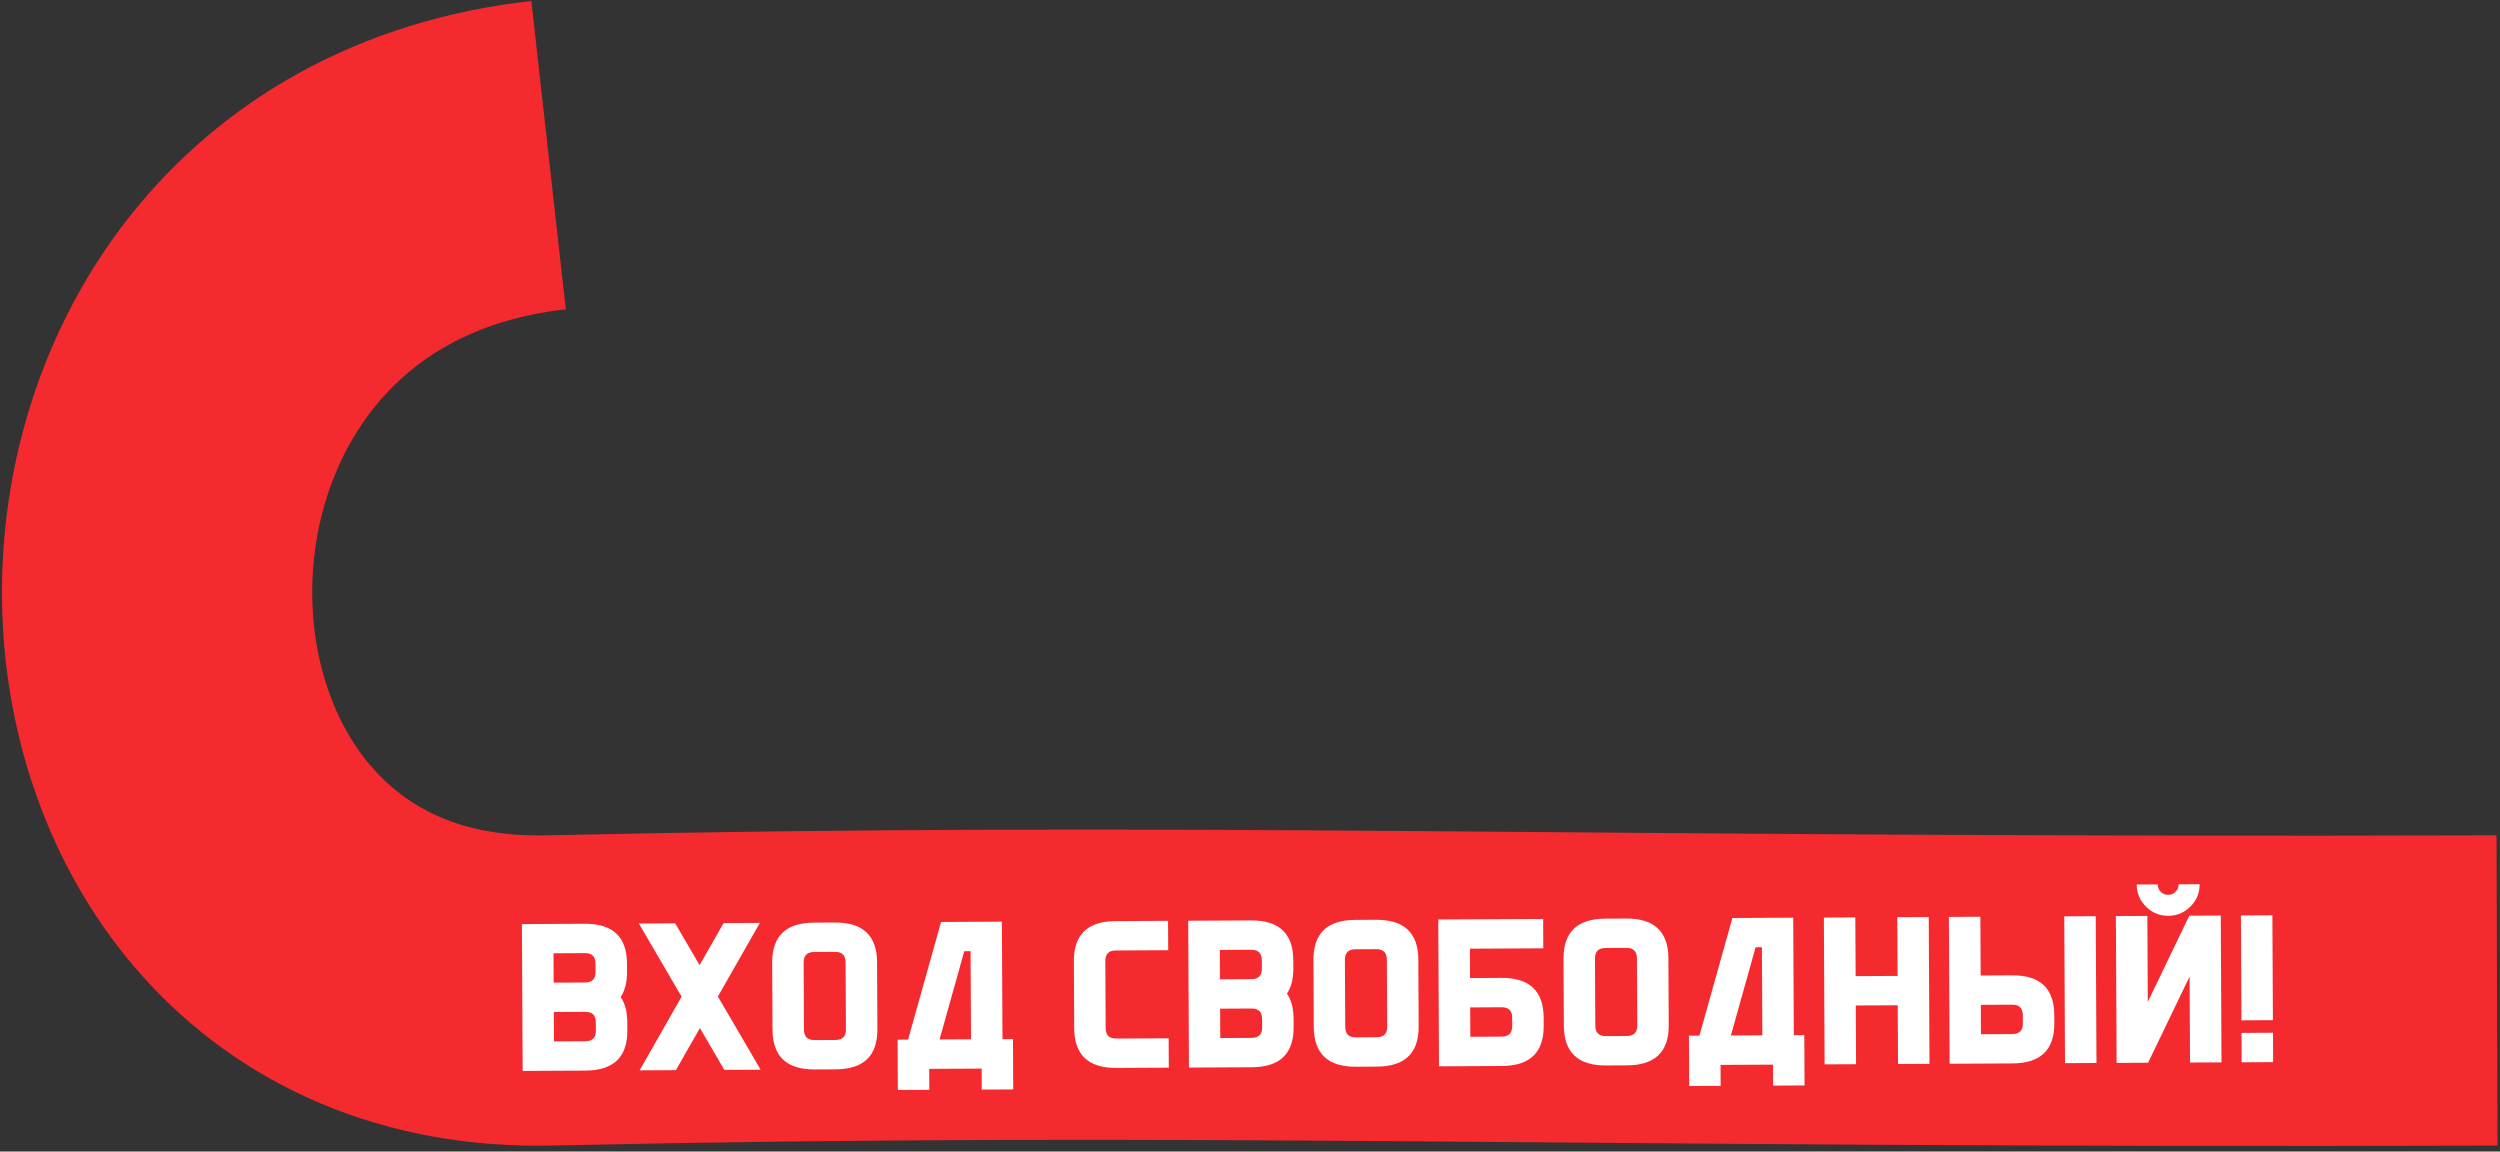
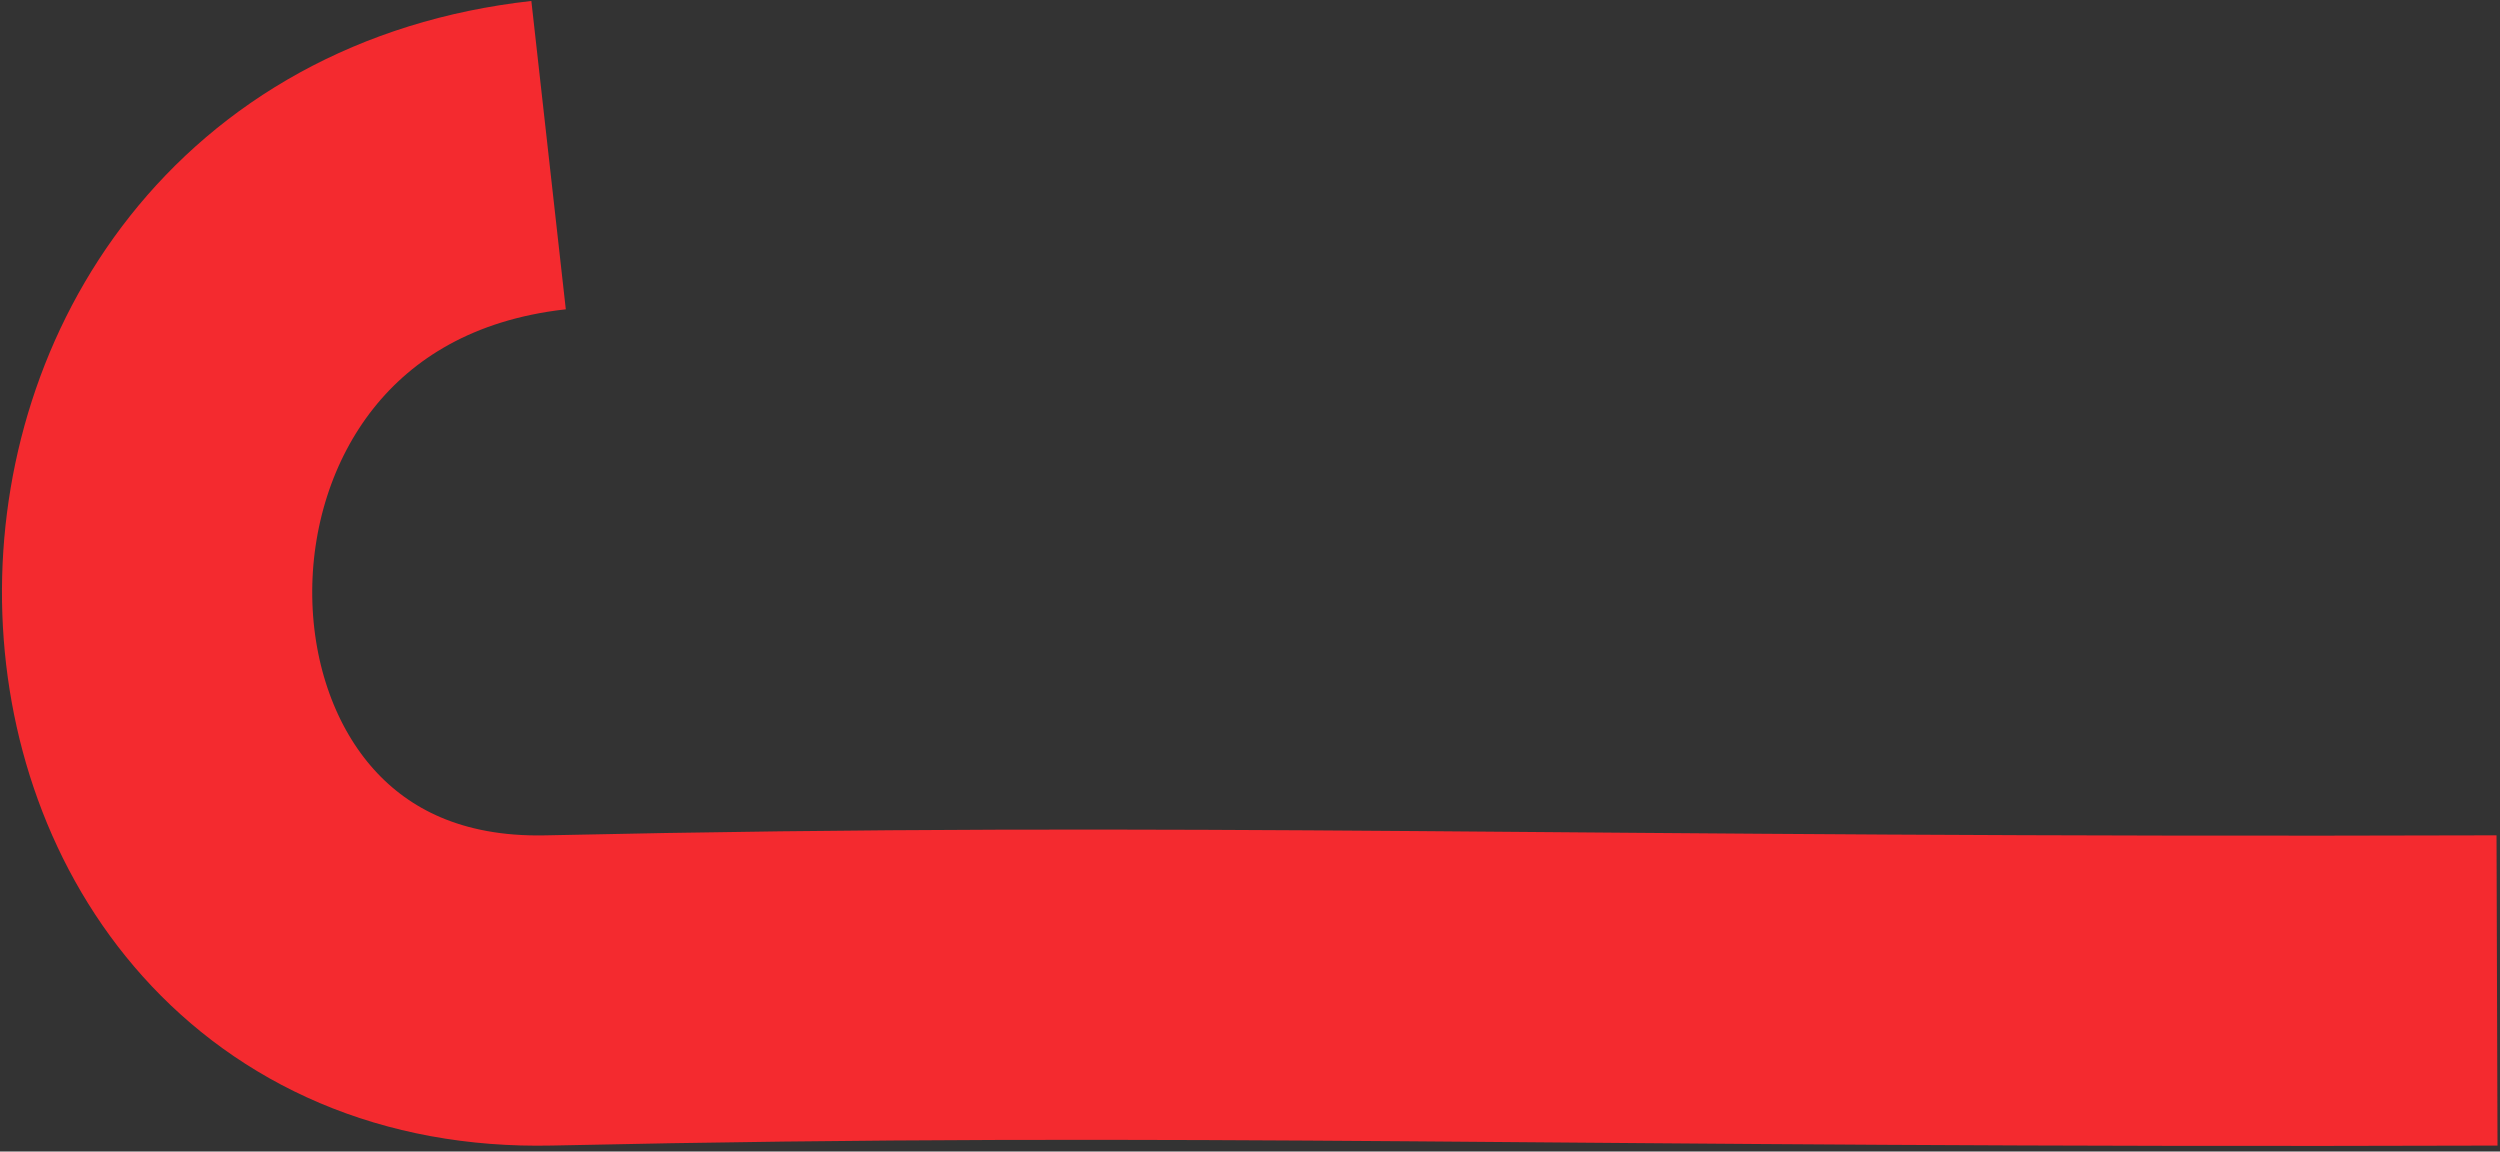
<svg xmlns="http://www.w3.org/2000/svg" width="419" height="193" viewBox="0 0 419 193" fill="none">
  <rect x="0" y="0" width="419" height="193" fill="#333333" stroke="none" />
  <path d="M91.942 26C2.441 36.001 6.499 167.871 91.941 166C201.541 163.6 260.333 166.5 418.5 166" stroke="#F42A2F" stroke-width="52" />
-   <path d="M98.068 164.666C99.24 164.66 99.823 164.072 99.817 162.9L99.81 161.493C99.804 160.322 99.215 159.739 98.043 159.744L92.77 159.771L92.794 164.693L98.068 164.666ZM98.093 169.588L92.819 169.615L92.844 174.536L98.117 174.51C99.289 174.504 99.872 173.915 99.866 172.743L99.859 171.337C99.853 170.165 99.264 169.582 98.093 169.588ZM105.09 162.873C105.099 164.619 104.743 166.027 104.022 167.097C104.754 168.16 105.124 169.564 105.133 171.311L105.14 172.717C105.162 177.17 102.83 179.408 98.142 179.432L87.595 179.485L87.472 154.876L98.018 154.823C102.706 154.799 105.061 157.014 105.083 161.467L105.09 162.873ZM127.359 154.675L120.319 167.015L127.482 179.284L121.4 179.315L117.305 172.304L113.279 179.356L107.198 179.386L114.237 167.046L107.074 154.777L113.156 154.747L117.252 161.757L121.277 154.706L127.359 154.675ZM140.029 174.299C141.201 174.293 141.784 173.705 141.778 172.533L141.721 161.283C141.715 160.111 141.126 159.528 139.955 159.534L136.439 159.552C135.267 159.557 134.684 160.146 134.69 161.318L134.747 172.568C134.752 173.74 135.341 174.323 136.513 174.317L140.029 174.299ZM147.051 172.506C147.073 176.959 144.741 179.198 140.053 179.221L136.538 179.239C131.85 179.262 129.496 177.048 129.473 172.595L129.417 161.345C129.394 156.892 131.727 154.653 136.414 154.63L139.93 154.612C144.617 154.588 146.972 156.803 146.995 161.256L147.051 172.506ZM168.016 174.159L169.773 174.15L169.816 182.587L164.542 182.614L164.525 179.098L155.736 179.142L155.753 182.658L150.48 182.684L150.438 174.247L152.195 174.238L157.721 154.523L167.917 154.471L168.016 174.159ZM157.469 174.212L162.742 174.185L162.668 159.42L161.613 159.425L157.469 174.212ZM187.076 174.063L195.865 174.019L195.889 178.941L187.1 178.985C182.413 179.008 180.058 176.793 180.036 172.34L179.979 161.091C179.957 156.637 182.289 154.399 186.977 154.376L195.766 154.331L195.79 159.253L187.001 159.297C185.83 159.303 185.247 159.892 185.252 161.064L185.309 172.314C185.315 173.486 185.904 174.069 187.076 174.063ZM209.74 164.105C210.911 164.099 211.494 163.51 211.489 162.338L211.482 160.932C211.476 159.76 210.887 159.177 209.715 159.183L204.442 159.21L204.466 164.132L209.74 164.105ZM209.764 169.027L204.491 169.053L204.516 173.975L209.789 173.949C210.961 173.943 211.544 173.354 211.538 172.182L211.531 170.776C211.525 169.604 210.936 169.021 209.764 169.027ZM216.762 162.312C216.771 164.058 216.415 165.466 215.693 166.536C216.425 167.599 216.796 169.003 216.804 170.749L216.811 172.156C216.834 176.609 214.501 178.847 209.814 178.871L199.267 178.924L199.143 154.314L209.69 154.261C214.378 154.238 216.733 156.453 216.755 160.906L216.762 162.312ZM230.745 173.843C231.917 173.838 232.5 173.249 232.494 172.077L232.437 160.827C232.431 159.655 231.842 159.072 230.671 159.078L227.155 159.096C225.983 159.102 225.4 159.69 225.406 160.862L225.463 172.112C225.468 173.284 226.057 173.867 227.229 173.861L230.745 173.843ZM237.767 172.05C237.789 176.503 235.457 178.742 230.769 178.765L227.254 178.783C222.566 178.806 220.212 176.592 220.189 172.139L220.133 160.889C220.11 156.436 222.443 154.197 227.13 154.174L230.646 154.156C235.333 154.133 237.688 156.347 237.711 160.8L237.767 172.05ZM246.402 168.843L246.427 173.765L251.7 173.738C252.872 173.732 253.455 173.143 253.449 171.971L253.442 170.565C253.436 169.393 252.848 168.81 251.676 168.816L246.402 168.843ZM258.633 154.016L258.657 158.937L246.353 158.999L246.378 163.921L251.651 163.894C256.338 163.871 258.693 166.086 258.716 170.539L258.723 171.945C258.745 176.398 256.413 178.636 251.725 178.66L241.178 178.713L241.055 154.104L258.633 154.016ZM272.656 173.633C273.828 173.627 274.411 173.038 274.405 171.866L274.349 160.616C274.343 159.444 273.754 158.861 272.582 158.867L269.066 158.885C267.894 158.891 267.311 159.48 267.317 160.652L267.374 171.902C267.38 173.073 267.969 173.656 269.141 173.65L272.656 173.633ZM279.678 171.84C279.701 176.293 277.368 178.531 272.681 178.555L269.165 178.572C264.478 178.596 262.123 176.381 262.101 171.928L262.044 160.678C262.022 156.225 264.354 153.987 269.042 153.963L272.557 153.946C277.245 153.922 279.6 156.137 279.622 160.59L279.678 171.84ZM300.643 173.492L302.401 173.483L302.443 181.921L297.17 181.947L297.152 178.432L288.363 178.476L288.381 181.991L283.107 182.018L283.065 173.58L284.823 173.572L290.349 153.856L300.544 153.805L300.643 173.492ZM290.096 173.545L295.37 173.519L295.295 158.753L294.241 158.759L290.096 173.545ZM311.027 168.518L311.077 178.362L305.803 178.388L305.68 153.779L310.953 153.753L311.002 163.596L318.034 163.561L317.984 153.717L323.257 153.691L323.381 178.3L318.108 178.326L318.058 168.483L311.027 168.518ZM337.256 168.386L331.983 168.413L332.008 173.335L337.281 173.308C338.453 173.302 339.036 172.713 339.03 171.541L339.023 170.135C339.017 168.963 338.428 168.38 337.256 168.386ZM344.296 170.109L344.303 171.515C344.326 175.968 341.993 178.206 337.306 178.23L326.759 178.283L326.635 153.674L331.909 153.647L331.958 163.491L337.231 163.464C341.919 163.441 344.274 165.656 344.296 170.109ZM351.368 178.159L346.095 178.186L345.971 153.577L351.244 153.55L351.368 178.159ZM360.019 178.116L354.746 178.142L354.622 153.533L359.895 153.507L359.968 167.921L366.927 153.471L372.2 153.445L372.324 178.054L367.05 178.08L366.978 163.667L360.019 178.116ZM365.142 148.207L368.658 148.189C368.665 149.642 368.156 150.887 367.13 151.923C366.104 152.96 364.864 153.482 363.411 153.489C361.958 153.496 360.713 152.987 359.677 151.961C358.64 150.935 358.118 149.695 358.111 148.242L361.627 148.224C361.629 148.705 361.801 149.12 362.143 149.47C362.496 149.808 362.913 149.976 363.393 149.973C363.874 149.971 364.283 149.799 364.621 149.457C364.971 149.104 365.145 148.687 365.142 148.207ZM380.95 173.089L380.975 178.01L375.701 178.037L375.677 173.115L380.95 173.089ZM380.939 170.979L375.666 171.006L375.578 153.428L380.851 153.401L380.939 170.979Z" fill="white" />
</svg>